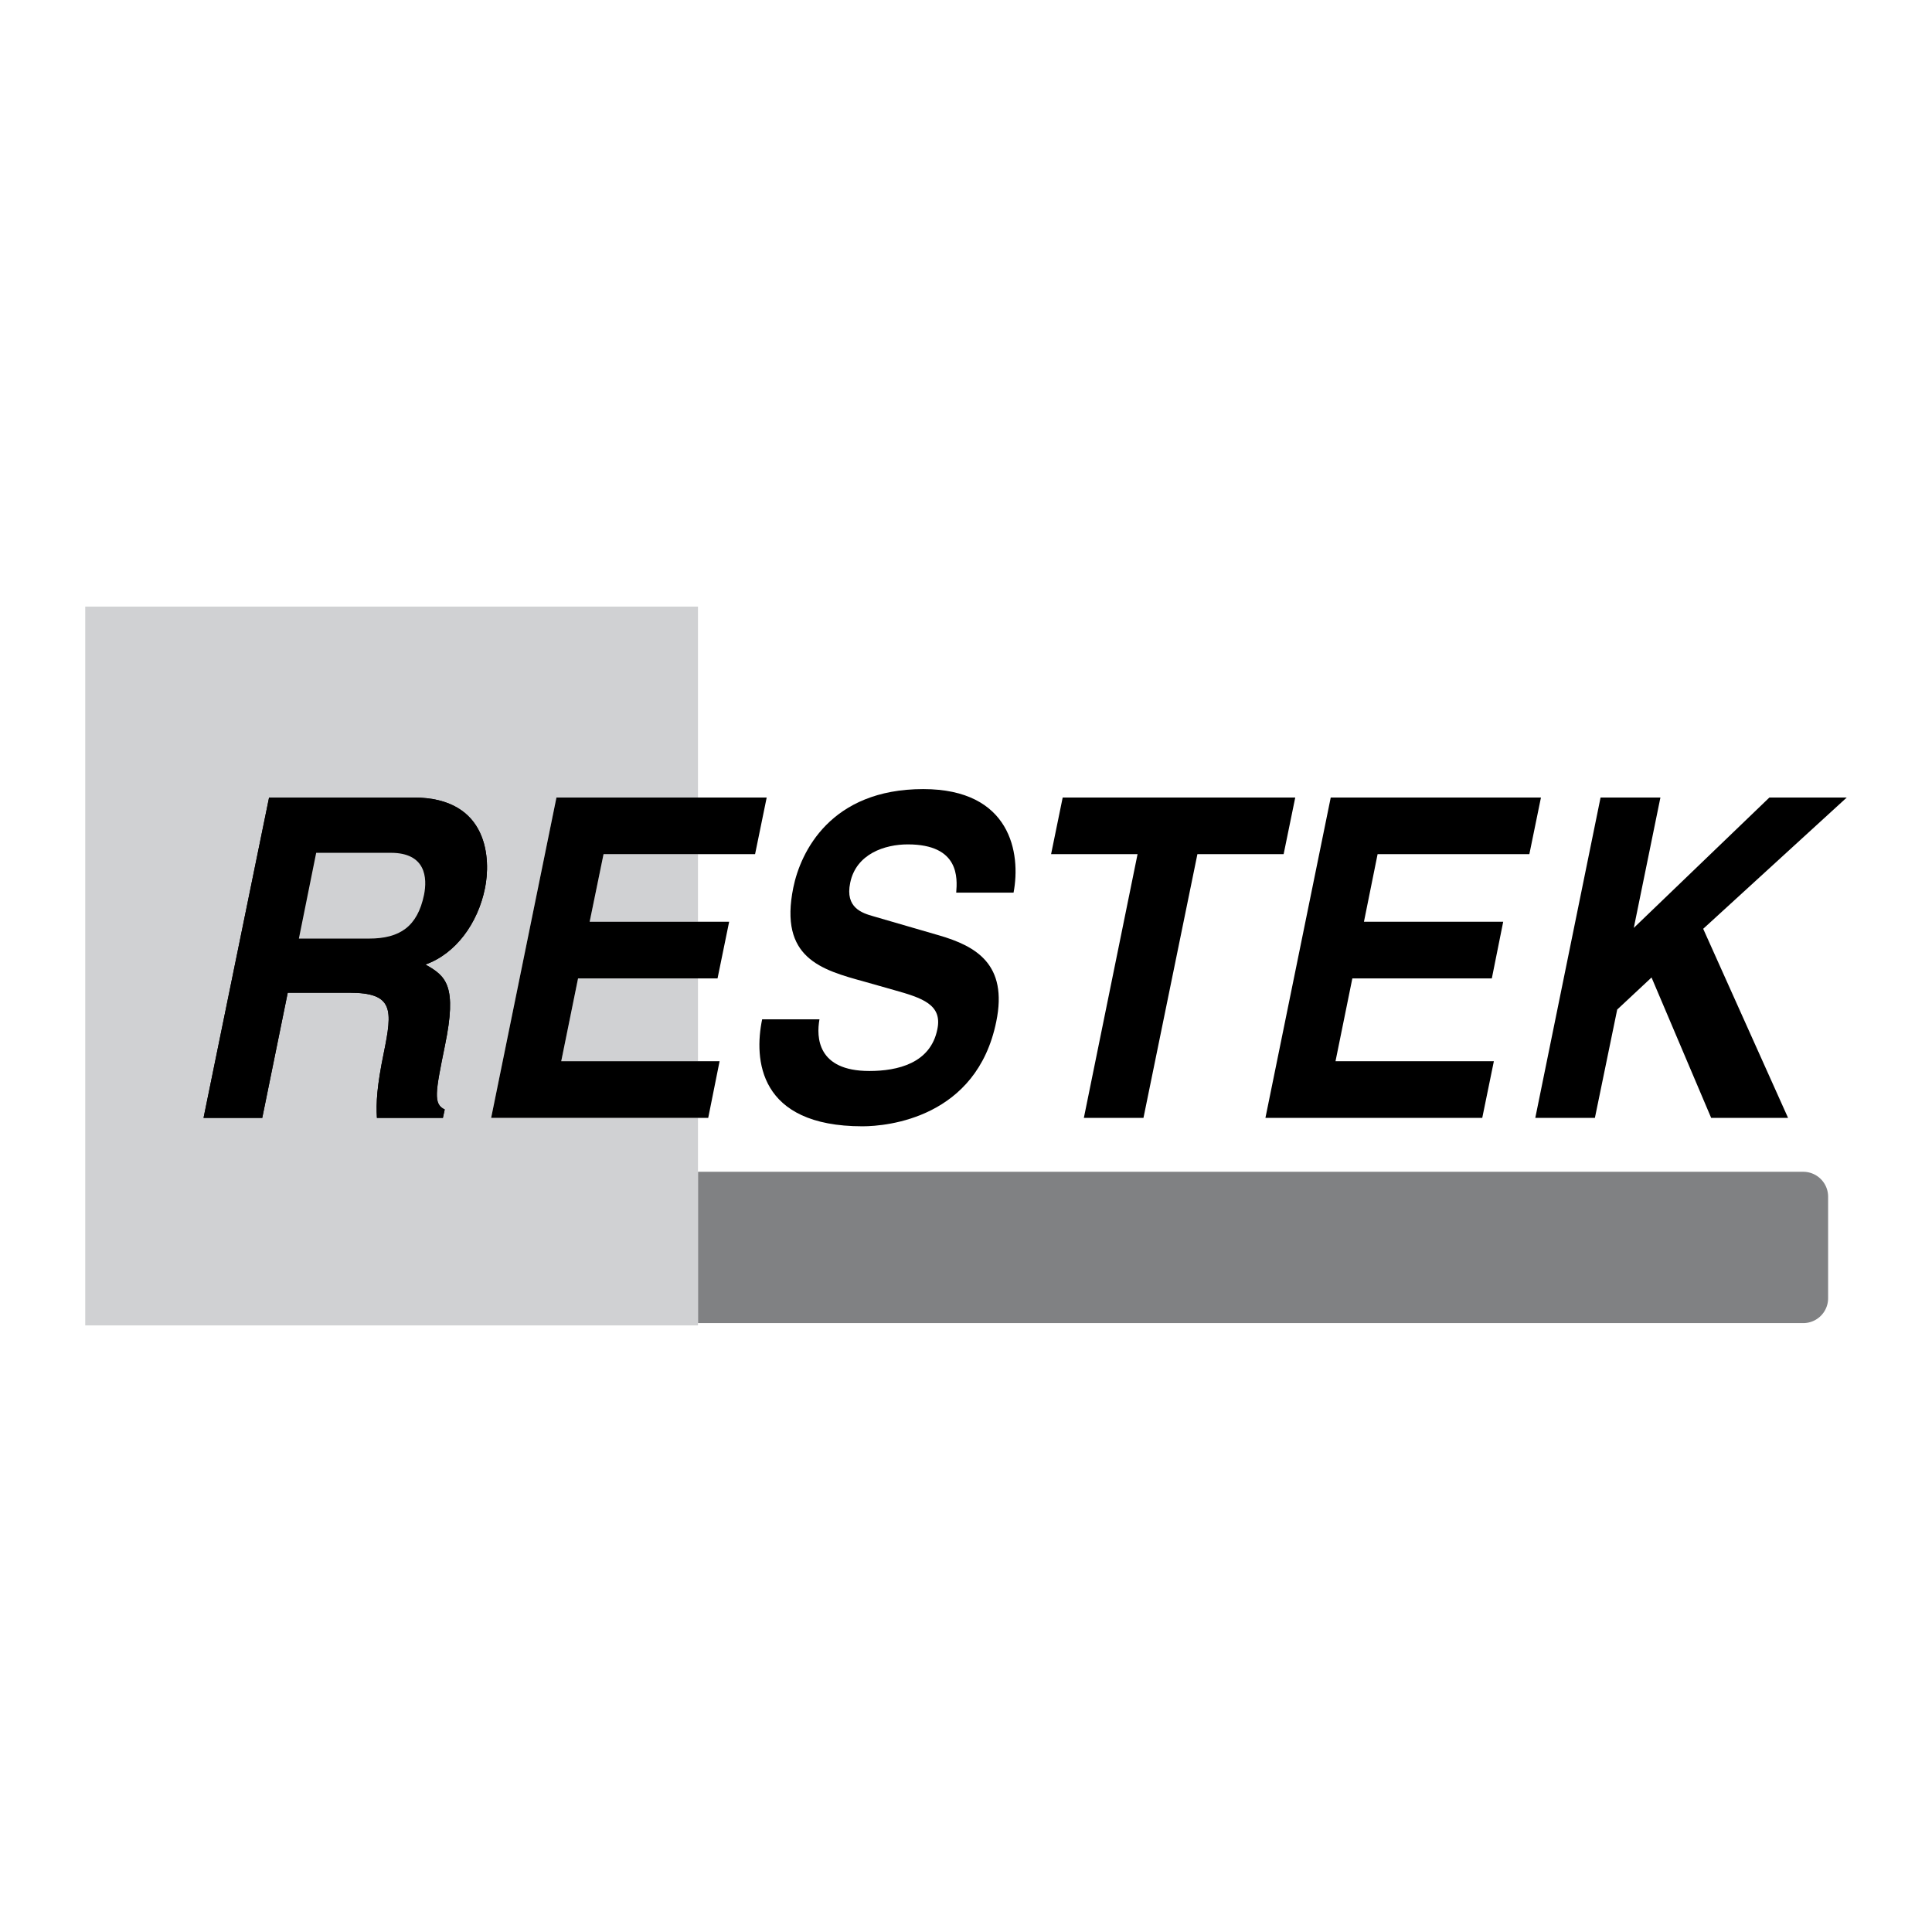
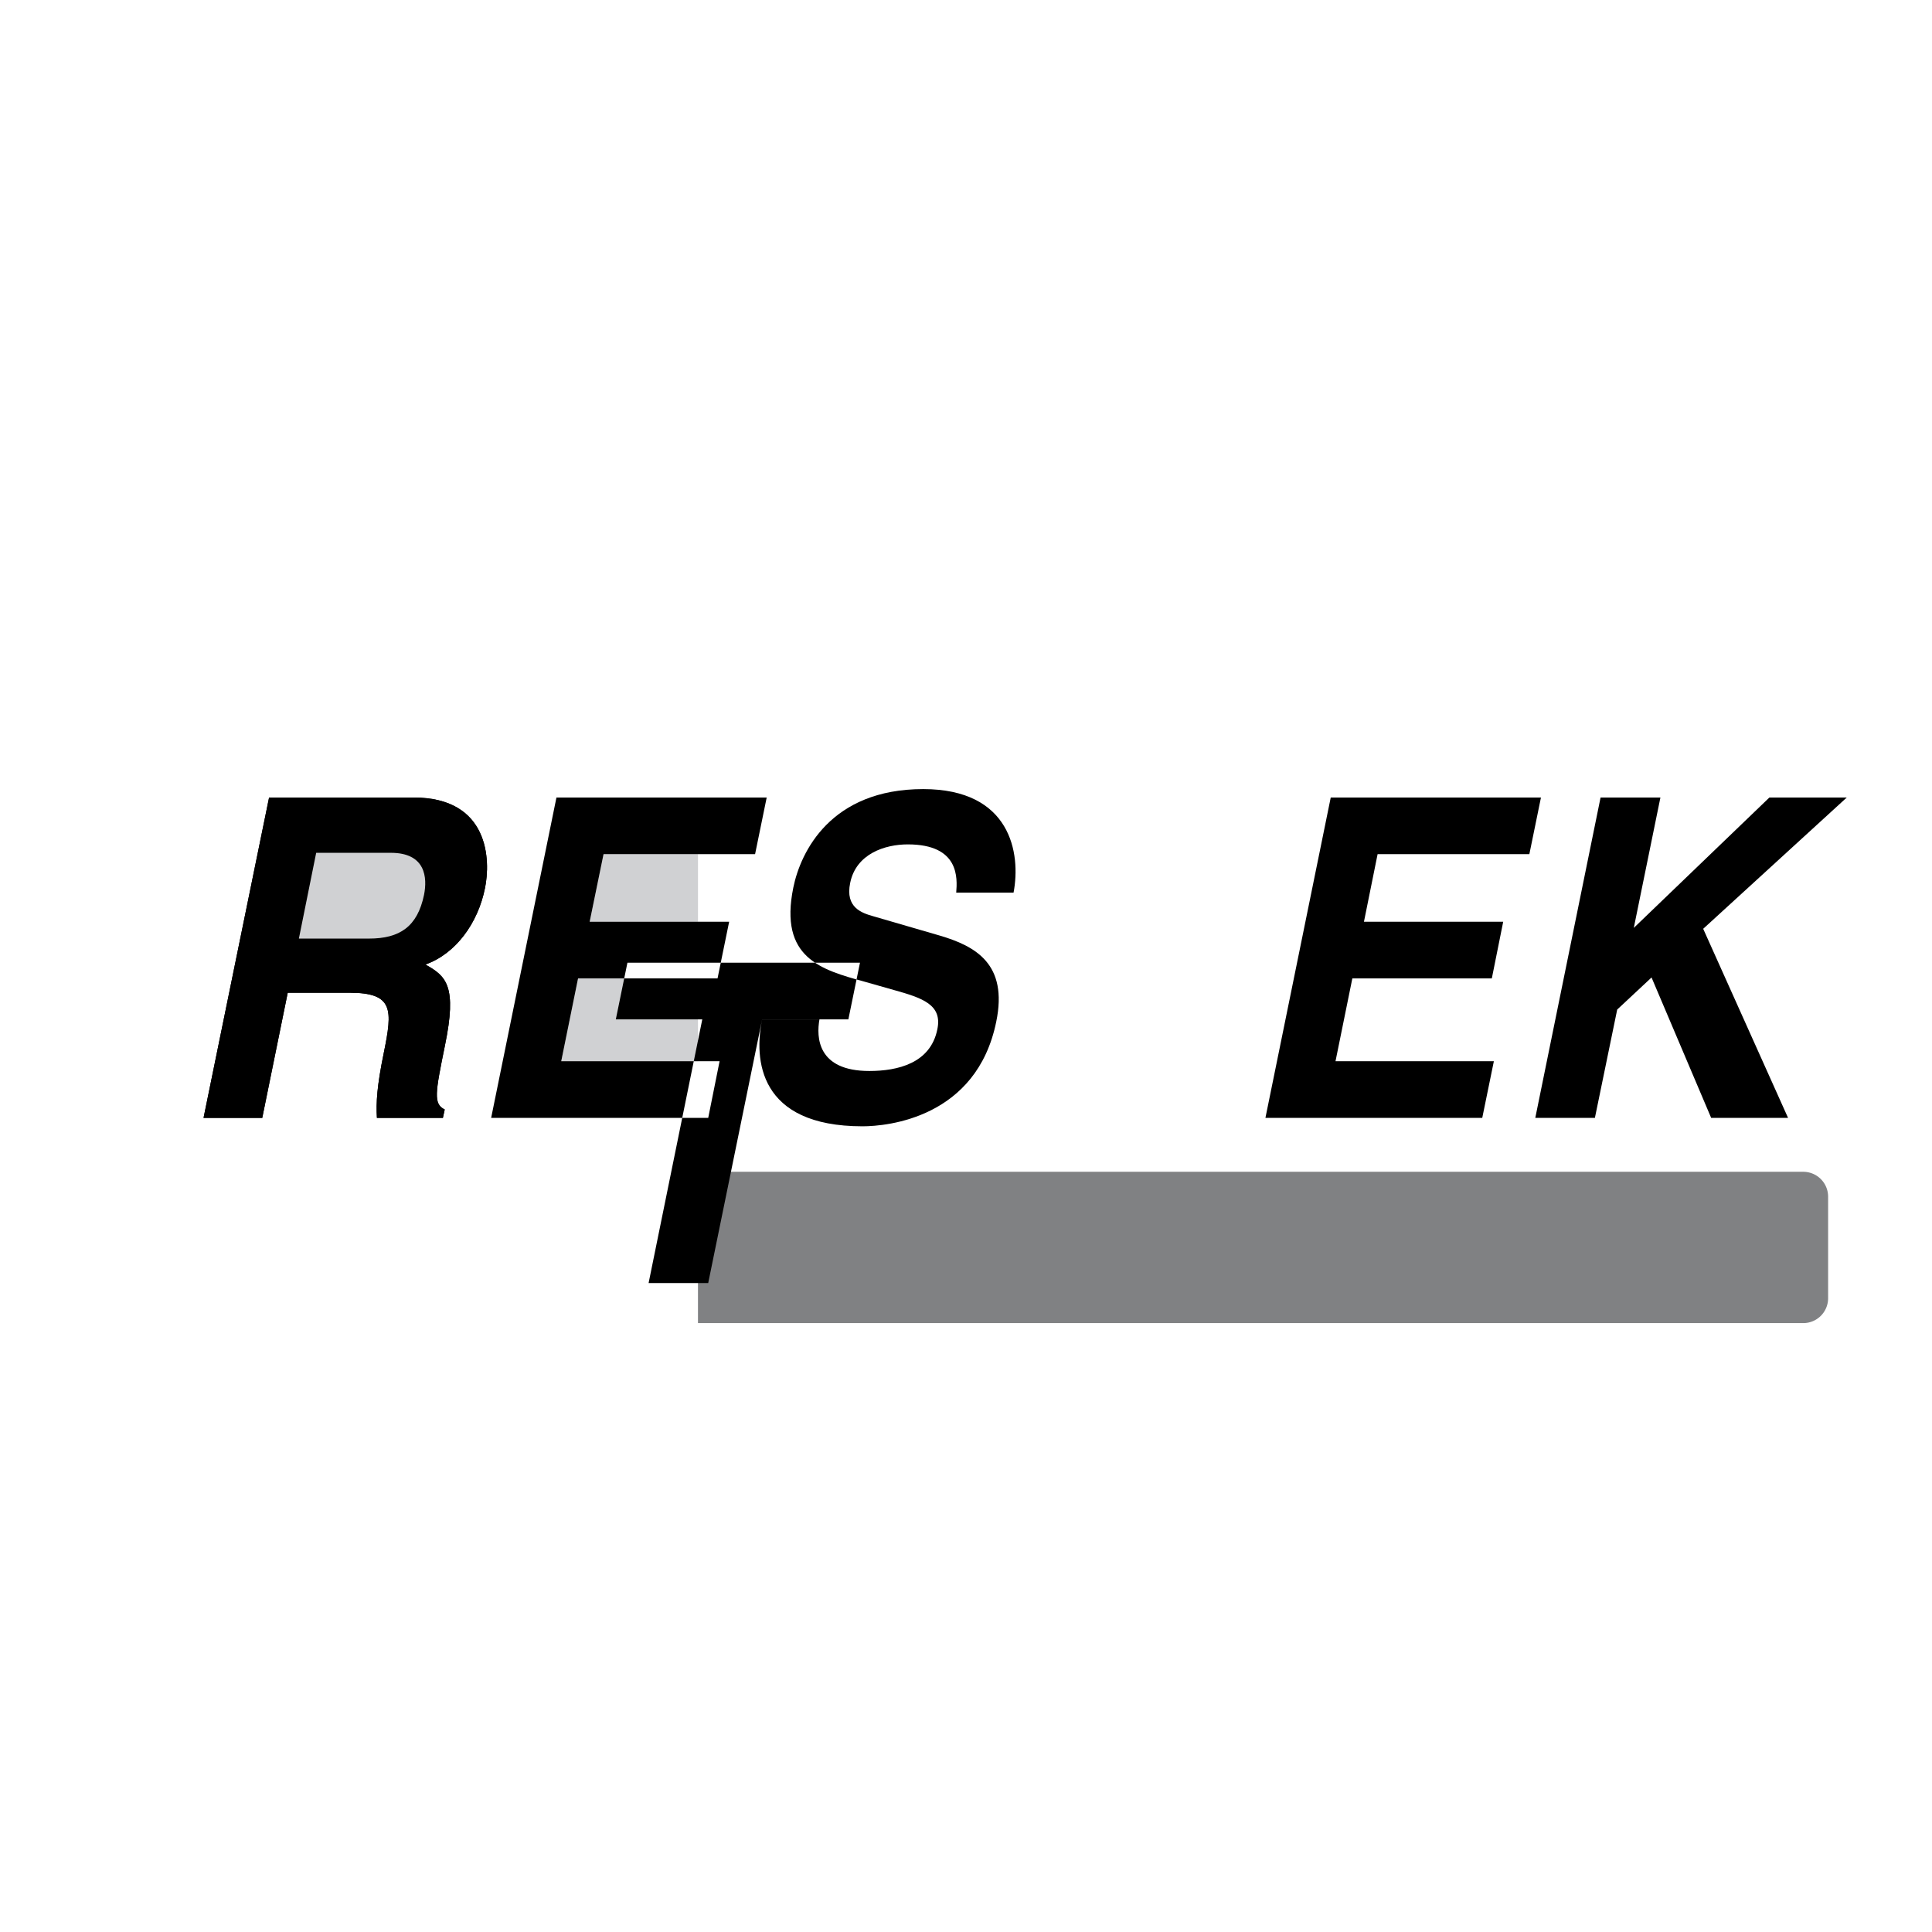
<svg xmlns="http://www.w3.org/2000/svg" width="2500" height="2500" viewBox="0 0 192.756 192.756">
  <g fill-rule="evenodd" clip-rule="evenodd">
-     <path fill="#fff" d="M0 0h192.756v192.756H0V0z" />
    <path d="M69.637 116.91h110.279a2.482 2.482 0 0 1 2.475 2.475v10.146a2.48 2.48 0 0 1-2.475 2.475H69.637V116.91z" fill="#808183" />
-     <path fill="#d0d1d3" d="M8.504 132.234h61.133v-20.703H49.002l6.515-31.963h14.12V60.522H8.504v71.712z" />
    <path fill="#d0d1d3" d="M69.637 105.879v-8.264H57.673l-1.679 8.264h13.643zM69.637 91.963v-6.742h-9.421l-1.385 6.742h10.806zM29.82 93.643l1.726-8.558h7.445c3.496 0 3.655 2.497 3.314 4.2-.658 3.155-2.406 4.358-5.494 4.358H29.82z" />
    <path d="M20.308 111.531h5.857l2.542-12.486h6.152c4.427 0 4.313 1.68 3.428 6.016-.682 3.314-.772 4.949-.682 6.471h6.583l.182-.84c-1.158-.545-.931-1.703.022-6.379 1.226-5.949.136-6.924-1.952-8.082 3.019-1.067 5.244-4.109 5.948-7.627.567-2.747.454-9.035-7.128-9.035H26.846l-6.538 31.962z" />
    <path d="M20.308 111.531h5.857l2.542-12.486h6.152c4.427 0 4.313 1.68 3.428 6.016-.682 3.314-.772 4.949-.682 6.471h6.583l.182-.84c-1.158-.545-.931-1.703.022-6.379 1.226-5.949.136-6.924-1.952-8.082 3.019-1.067 5.244-4.109 5.948-7.627.567-2.747.454-9.035-7.128-9.035H26.846l-6.538 31.962z" />
    <path d="M29.82 93.643l1.726-8.558h7.445c3.496 0 3.655 2.497 3.314 4.2-.658 3.155-2.406 4.358-5.494 4.358H29.82z" fill="#d0d1d3" />
-     <path d="M76.493 79.568H55.517l-6.515 31.963h21.657l1.134-5.652H55.994l1.679-8.264h13.916l1.158-5.652H58.831l1.385-6.742h15.118l1.159-5.653zM76.039 101.701c-.817 3.949-.409 10.67 10.011 10.67 2.497 0 11.396-.84 13.347-10.443 1.182-5.742-2.043-7.536-5.697-8.603l-6.561-1.907c-1.112-.318-2.838-.84-2.315-3.337.59-2.906 3.473-3.836 5.743-3.836 5.176 0 4.948 3.382 4.835 4.812h5.721c.748-3.927-.273-10.329-9.013-10.329-9.239 0-12.236 6.266-12.962 9.83-1.43 7.037 2.77 8.194 7.151 9.397l2.883.818c2.837.795 4.858 1.453 4.336 3.926-.682 3.383-3.95 4.154-6.788 4.154-5.199 0-5.29-3.381-4.972-5.152h-5.719zM119.465 85.221h8.603l1.159-5.653h-23.202l-1.158 5.653h8.627l-5.357 26.31h5.947l5.381-26.31zM153.742 79.568h-20.974l-6.516 31.963h21.633l1.158-5.652h-15.799l1.68-8.264h13.916l1.135-5.652h-13.893l1.361-6.742h15.141l1.158-5.653zM161.348 100.725l3.427-3.202 5.948 14.008h7.672l-8.467-18.864 14.324-13.099h-7.719l-13.529 13.008 2.656-13.008h-5.971l-6.513 31.963h5.947l2.225-10.806z" />
+     <path d="M76.493 79.568H55.517l-6.515 31.963h21.657l1.134-5.652H55.994l1.679-8.264h13.916l1.158-5.652H58.831l1.385-6.742h15.118l1.159-5.653zM76.039 101.701c-.817 3.949-.409 10.67 10.011 10.67 2.497 0 11.396-.84 13.347-10.443 1.182-5.742-2.043-7.536-5.697-8.603l-6.561-1.907c-1.112-.318-2.838-.84-2.315-3.337.59-2.906 3.473-3.836 5.743-3.836 5.176 0 4.948 3.382 4.835 4.812h5.721c.748-3.927-.273-10.329-9.013-10.329-9.239 0-12.236 6.266-12.962 9.83-1.43 7.037 2.77 8.194 7.151 9.397l2.883.818c2.837.795 4.858 1.453 4.336 3.926-.682 3.383-3.95 4.154-6.788 4.154-5.199 0-5.29-3.381-4.972-5.152h-5.719zh8.603l1.159-5.653h-23.202l-1.158 5.653h8.627l-5.357 26.31h5.947l5.381-26.31zM153.742 79.568h-20.974l-6.516 31.963h21.633l1.158-5.652h-15.799l1.68-8.264h13.916l1.135-5.652h-13.893l1.361-6.742h15.141l1.158-5.653zM161.348 100.725l3.427-3.202 5.948 14.008h7.672l-8.467-18.864 14.324-13.099h-7.719l-13.529 13.008 2.656-13.008h-5.971l-6.513 31.963h5.947l2.225-10.806z" />
  </g>
</svg>